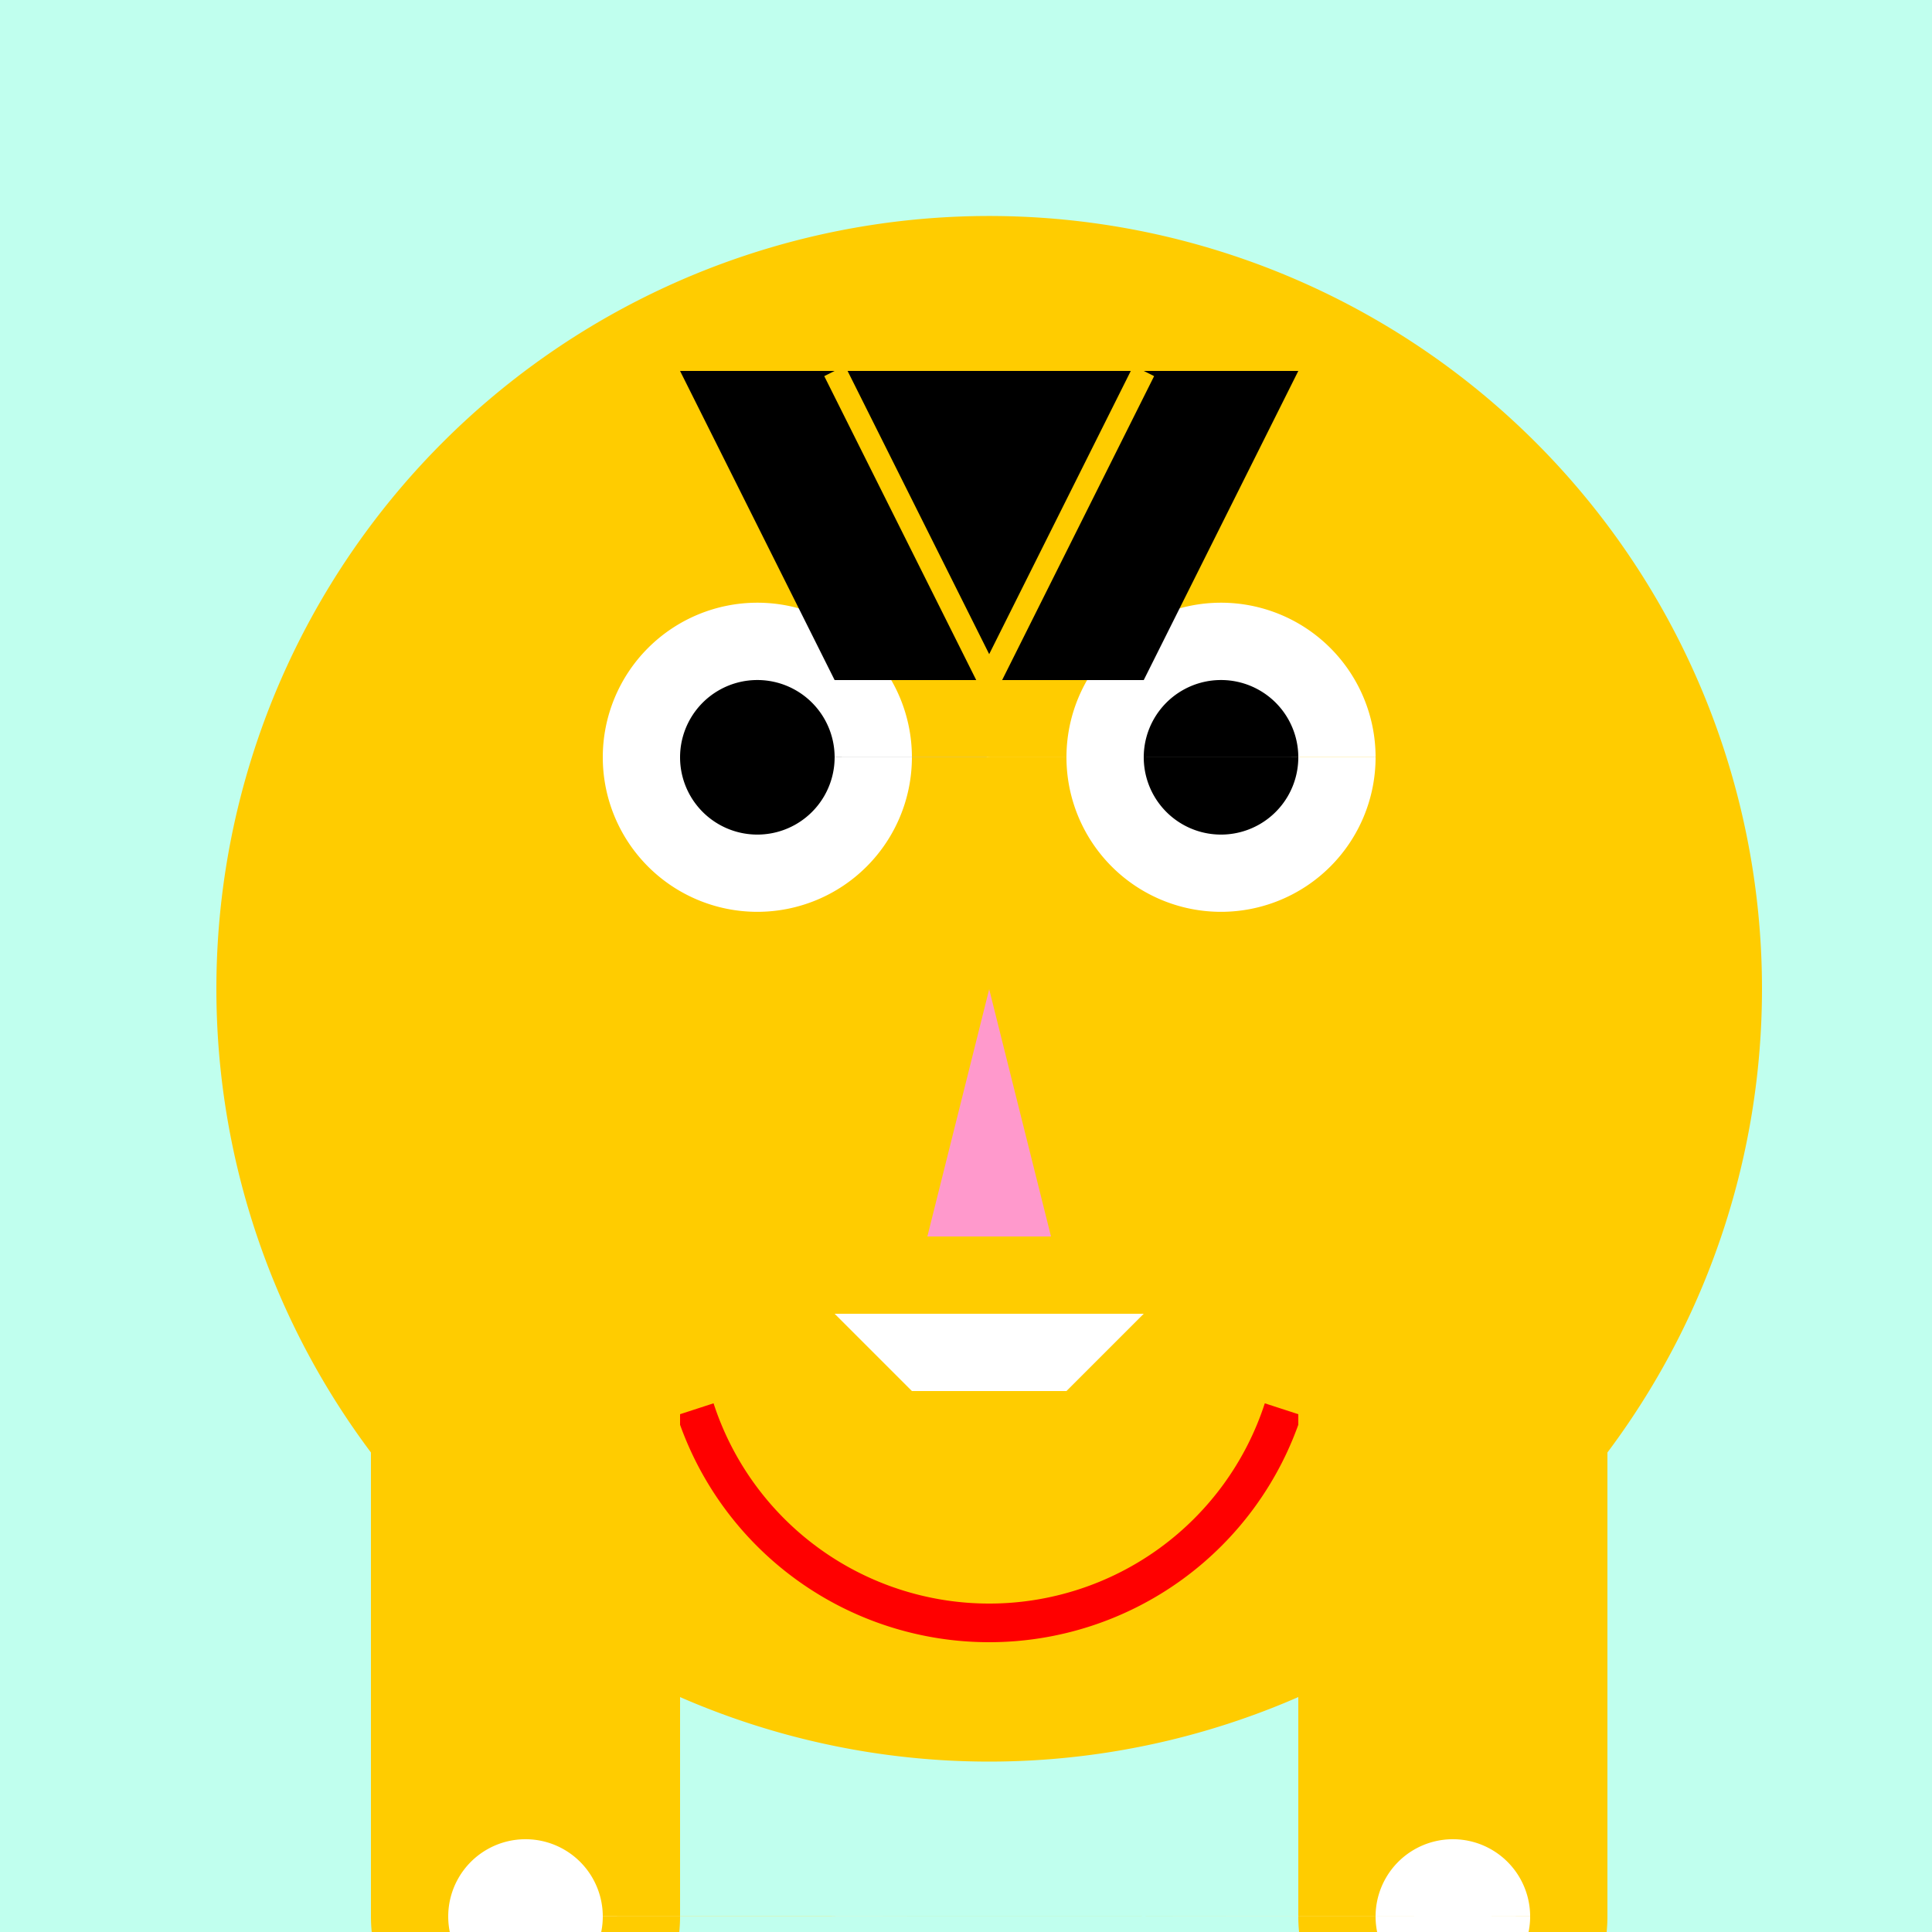
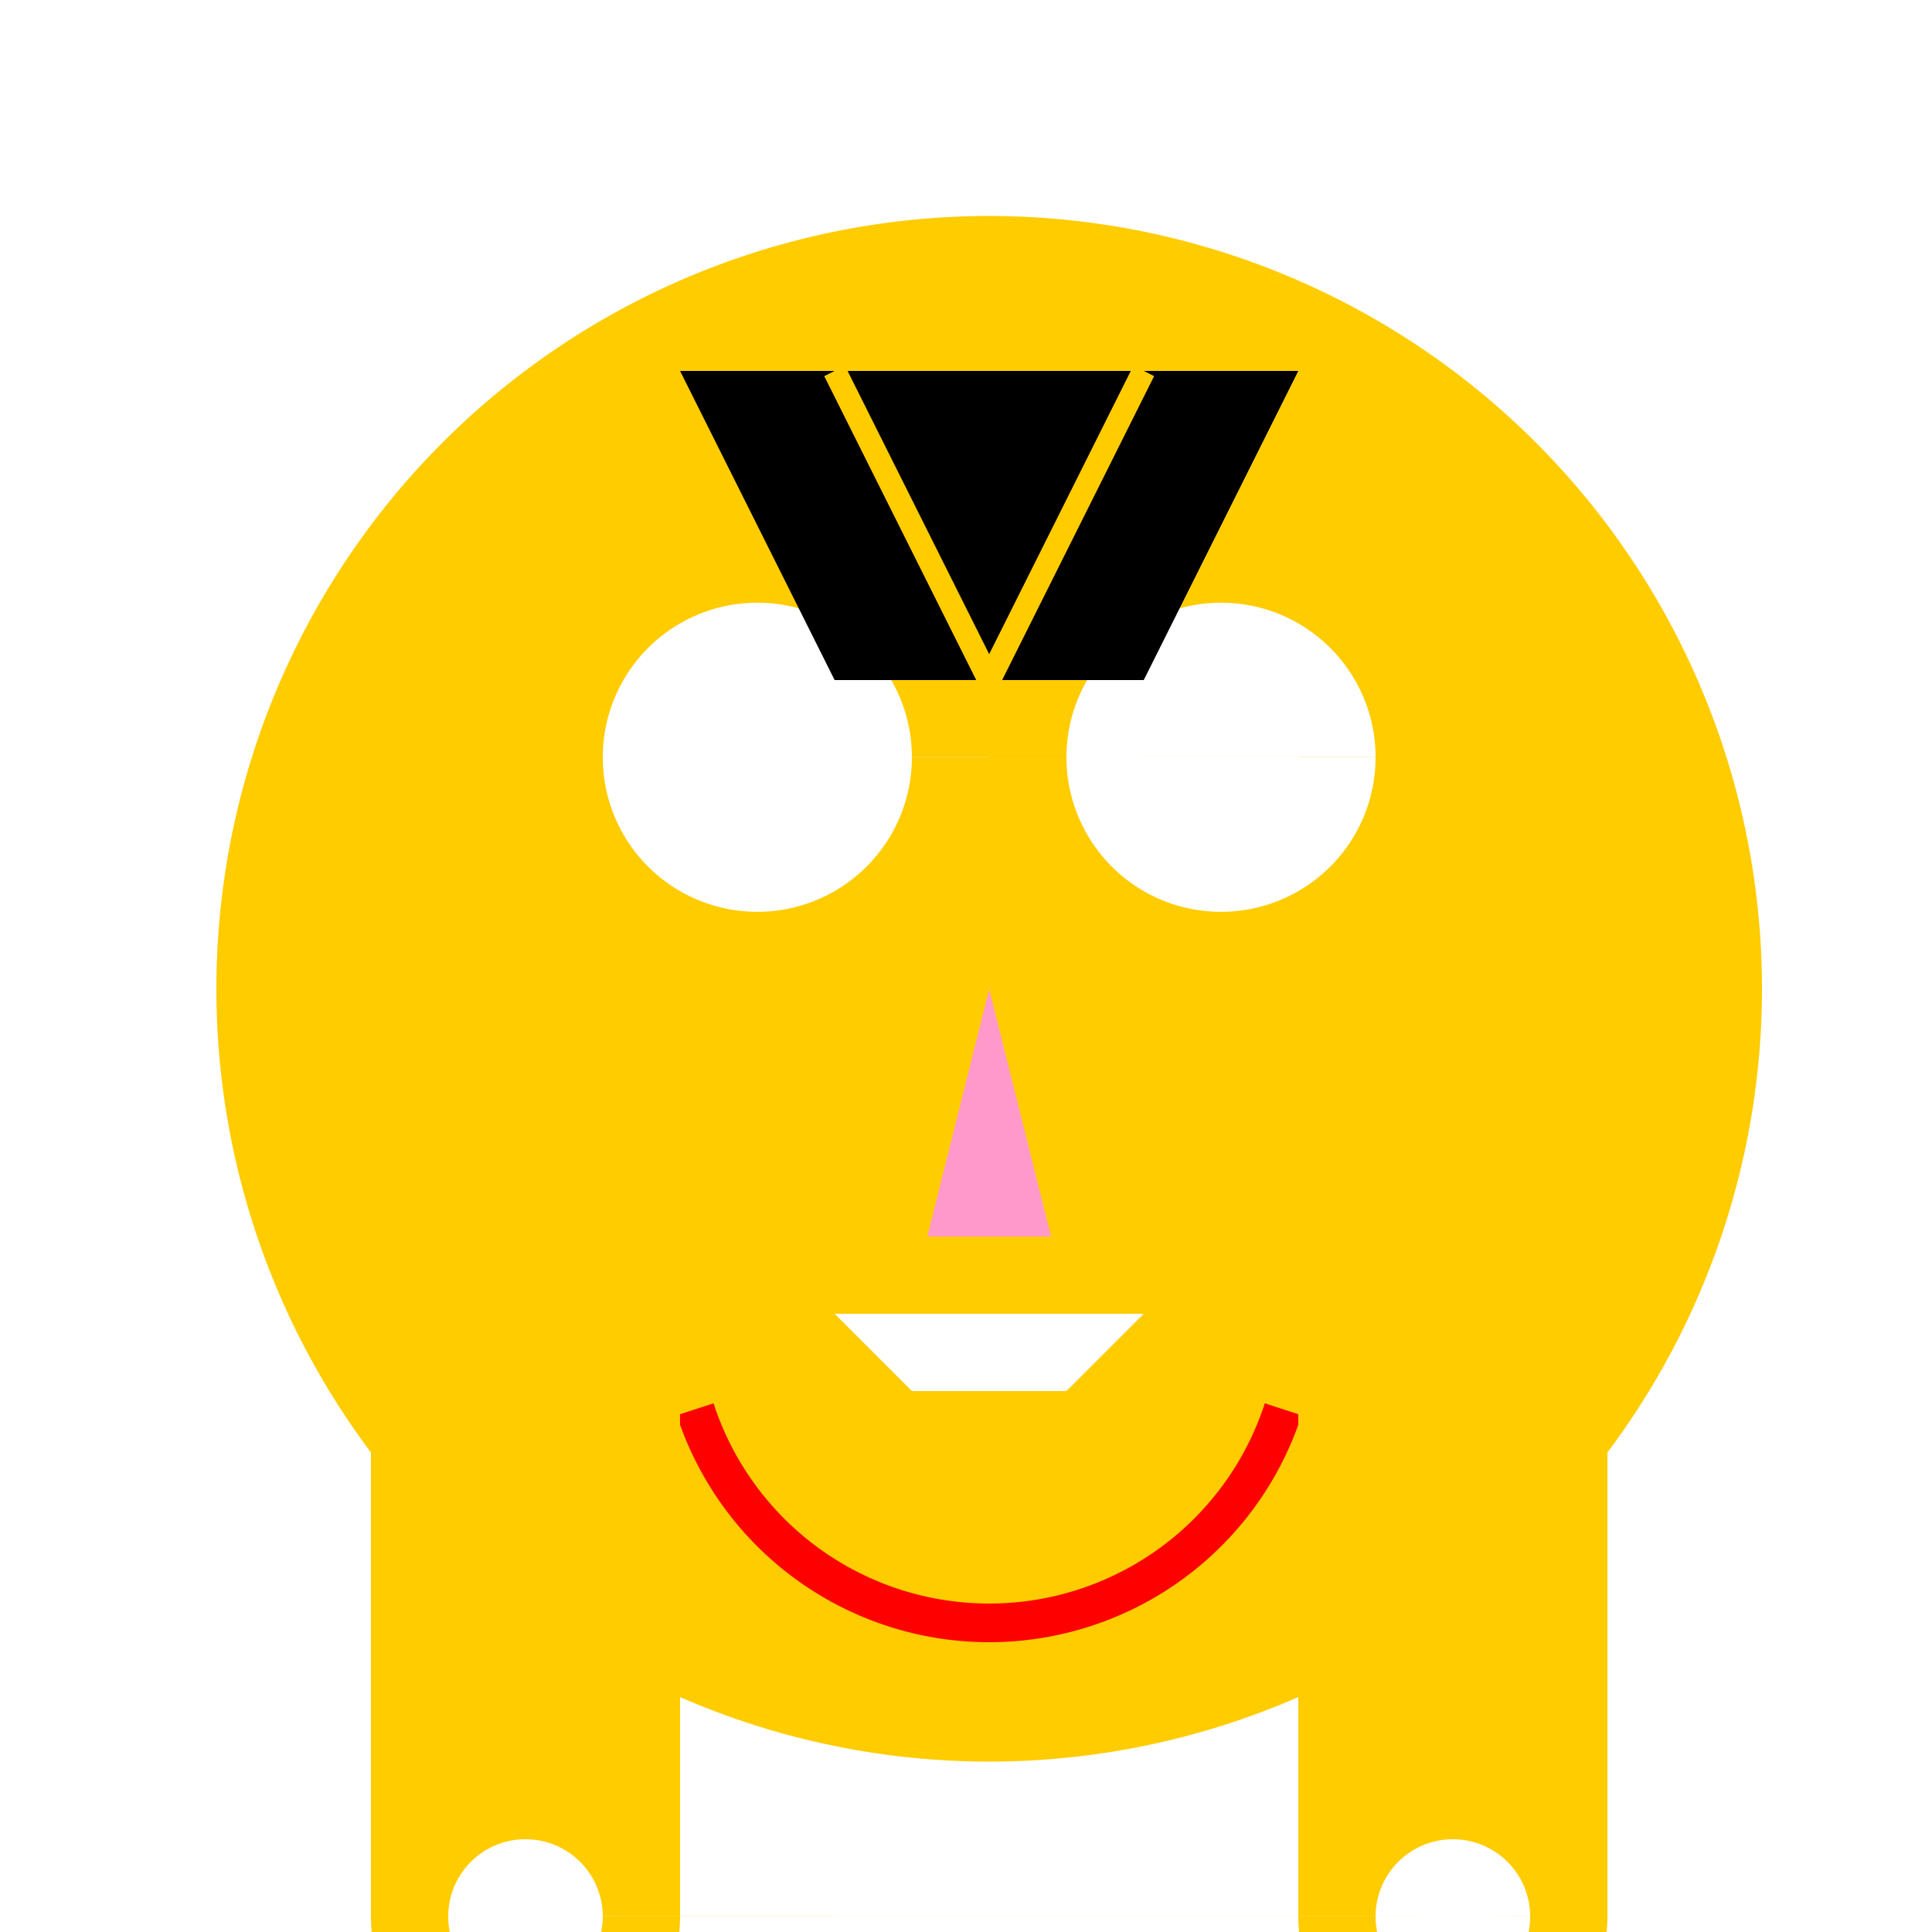
<svg xmlns="http://www.w3.org/2000/svg" width="500" height="500">
  <defs />
  <g>
-     <rect fill="#c0ffee" stroke="none" x="0" y="0" width="512" height="512" />
    <path fill="#ffcc00" stroke="none" paint-order="stroke fill markers" d=" M 456 256 A 200 200 0 1 1 456 255.8" />
    <path fill="#ffffff" stroke="none" paint-order="stroke fill markers" d=" M 236 196 A 40 40 0 1 1 236 195.96 L 356 196 A 40 40 0 1 1 356 195.96" />
-     <path fill="#000000" stroke="none" paint-order="stroke fill markers" d=" M 216 196 A 20 20 0 1 1 216 195.98 L 336 196 A 20 20 0 1 1 336 195.98" />
    <path fill="#ff99cc" stroke="none" paint-order="stroke fill markers" d=" M 256 256 L 240 320 L 272 320" />
    <path fill="none" stroke="#ff0000" paint-order="fill stroke markers" d=" M 332.085 364.721 A 80 80 0 0 1 179.915 364.721" stroke-miterlimit="10" stroke-width="10" stroke-dasharray="" />
    <path fill="#ffffff" stroke="none" paint-order="stroke fill markers" d=" M 216 340 L 236 360 L 276 360 L 296 340" />
    <rect fill="#ffcc00" stroke="none" x="96" y="256" width="80" height="240" />
    <rect fill="#ffcc00" stroke="none" x="336" y="256" width="80" height="240" />
    <path fill="#ffcc00" stroke="none" paint-order="stroke fill markers" d=" M 176 496 A 40 40 0 1 1 176 495.96 L 416 496 A 40 40 0 1 1 416 495.96" />
    <path fill="#ffffff" stroke="none" paint-order="stroke fill markers" d=" M 156 496 A 20 20 0 1 1 156 495.98 L 396 496 A 20 20 0 1 1 396 495.98" />
    <path fill="#ffffff" stroke="none" paint-order="stroke fill markers" d=" M 146 496 A 10 10 0 1 1 146 495.99 L 386 496 A 10 10 0 1 1 386 495.99" />
    <path fill="#000000" stroke="none" paint-order="stroke fill markers" d=" M 176 96 L 336 96 L 296 176 L 216 176" />
    <path fill="none" stroke="#ffcc00" paint-order="fill stroke markers" d=" M 216 96 L 256 176 L 296 96" stroke-miterlimit="10" stroke-width="6" stroke-dasharray="" />
  </g>
</svg>